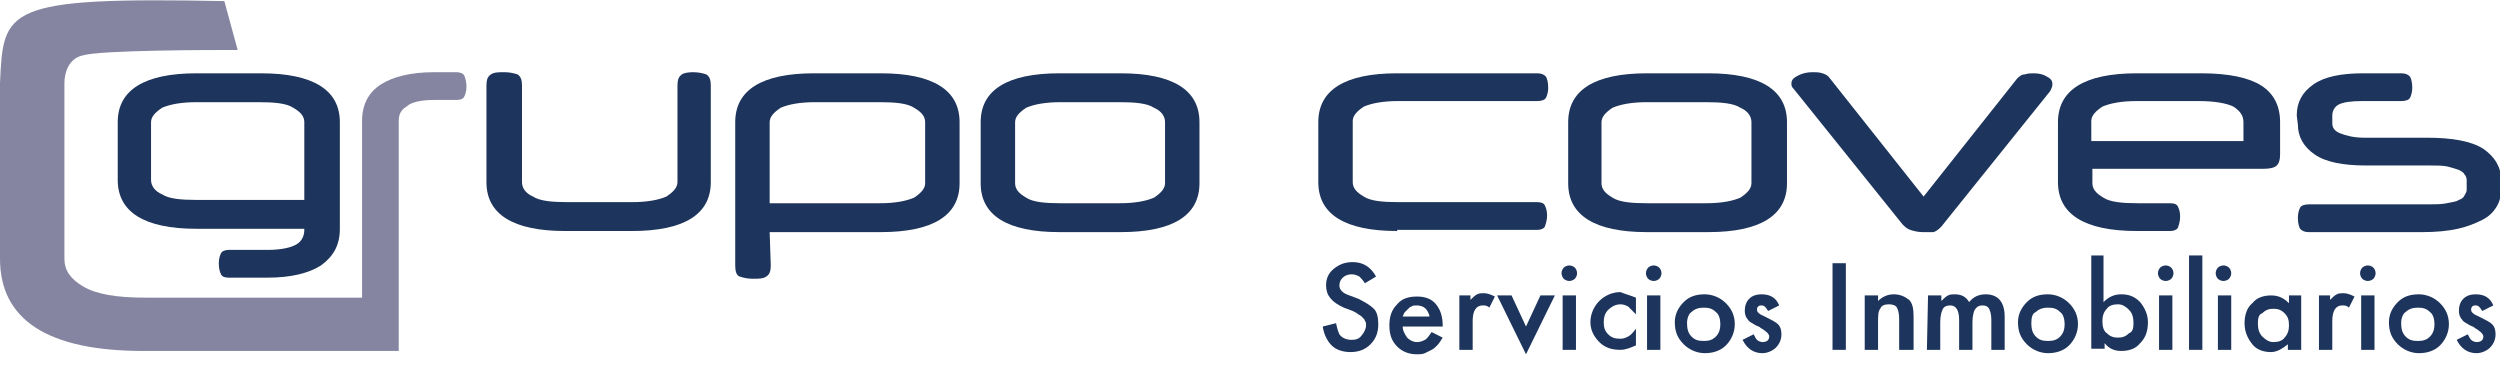
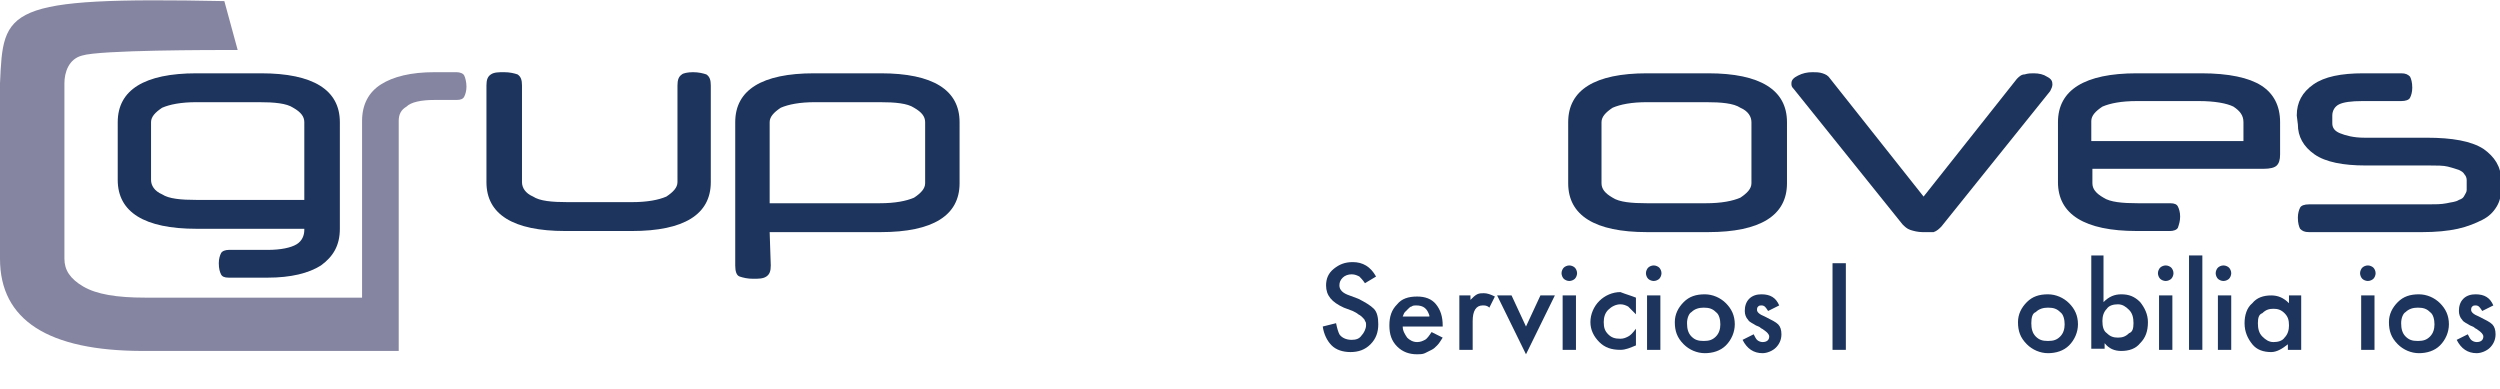
<svg xmlns="http://www.w3.org/2000/svg" version="1.1" id="Capa_1" x="0px" y="0px" viewBox="0 0 225.1 35" style="enable-background:new 0 0 225.1 35;" xml:space="preserve">
  <style type="text/css">
	.st0{fill:#1D345C;}
	.st1{fill:#8585A1;}
</style>
  <g>
    <g>
      <path class="st0" d="M20.6,25c-0.4,0-0.6-0.1-0.7-0.3c-0.1-0.2-0.2-0.5-0.2-1c0-0.4,0.1-0.7,0.2-0.9c0.1-0.2,0.4-0.3,0.7-0.3h3.5    c1.2,0,2.1-0.2,2.6-0.5s0.7-0.8,0.7-1.3v-0.1h-9.7c-4.7,0-7.1-1.5-7.1-4.4V11c0-2.9,2.4-4.4,7.1-4.4h5.8c4.7,0,7.1,1.5,7.1,4.4    v9.6c0,1.5-0.6,2.5-1.7,3.3c-1.1,0.7-2.7,1.1-4.8,1.1H20.6z M27.4,18v-7c0-0.5-0.3-0.9-1-1.3c-0.6-0.4-1.7-0.5-3.1-0.5h-5.6    c-1.4,0-2.4,0.2-3.1,0.5c-0.6,0.4-1,0.8-1,1.3v5.2c0,0.5,0.3,1,1,1.3c0.6,0.4,1.7,0.5,3.1,0.5H27.4z" />
      <path class="st1" d="M41.8,6.8c-0.1-0.2-0.4-0.3-0.7-0.3h-2c-2.1,0-3.7,0.4-4.8,1.1s-1.7,1.8-1.7,3.3v15.9H13.1    c-2.6,0-4.4-0.3-5.6-1s-1.7-1.5-1.7-2.5V7.5c0-1,0.4-2.2,1.6-2.5c1.6-0.5,11.5-0.5,14-0.5l-1.2-4.4C0.3-0.3,0.3,0.8,0,7.5v15.8    c0,5.5,4.3,8.3,12.9,8.3h21.4l0,0h1.6V10.9c0-0.6,0.2-1,0.7-1.3C37,9.2,37.9,9,39.1,9h2c0.4,0,0.6-0.1,0.7-0.3S42,8.2,42,7.8    C42,7.4,41.9,7,41.8,6.8z" />
      <path class="st0" d="M62.4,6.5c0.5,0,0.9,0.1,1.2,0.2c0.3,0.2,0.4,0.5,0.4,1v8.7c0,2.9-2.4,4.4-7.1,4.4h-6c-4.7,0-7.1-1.5-7.1-4.4    V7.7c0-0.5,0.1-0.8,0.4-1c0.3-0.2,0.7-0.2,1.2-0.2s0.9,0.1,1.2,0.2c0.3,0.2,0.4,0.5,0.4,1v8.7c0,0.5,0.3,1,1,1.3    c0.6,0.4,1.7,0.5,3.1,0.5h5.8c1.4,0,2.4-0.2,3.1-0.5c0.6-0.4,1-0.8,1-1.3V7.7c0-0.5,0.1-0.8,0.4-1C61.5,6.6,61.9,6.5,62.4,6.5z" />
      <path class="st0" d="M69.4,23.9c0,0.5-0.1,0.8-0.4,1s-0.7,0.2-1.2,0.2s-0.9-0.1-1.2-0.2s-0.4-0.5-0.4-1V11c0-2.9,2.4-4.4,7.1-4.4    h6c4.7,0,7.1,1.5,7.1,4.4v5.5c0,2.9-2.4,4.4-7.1,4.4h-10L69.4,23.9L69.4,23.9z M79.2,18.3c1.4,0,2.4-0.2,3.1-0.5    c0.6-0.4,1-0.8,1-1.3V11c0-0.5-0.3-0.9-1-1.3c-0.6-0.4-1.7-0.5-3.1-0.5h-5.8c-1.4,0-2.4,0.2-3.1,0.5c-0.6,0.4-1,0.8-1,1.3v7.3    H79.2z" />
-       <path class="st0" d="M88.3,11c0-2.9,2.4-4.4,7.1-4.4h5.5c4.7,0,7.1,1.5,7.1,4.4v5.5c0,2.9-2.4,4.4-7.1,4.4h-5.5    c-4.7,0-7.1-1.5-7.1-4.4V11z M104.9,11c0-0.5-0.3-1-1-1.3c-0.6-0.4-1.7-0.5-3.1-0.5h-5.3c-1.4,0-2.4,0.2-3.1,0.5    c-0.6,0.4-1,0.8-1,1.3v5.5c0,0.5,0.3,0.9,1,1.3c0.6,0.4,1.7,0.5,3.1,0.5h5.3c1.4,0,2.4-0.2,3.1-0.5c0.6-0.4,1-0.8,1-1.3V11z" />
-       <path class="st0" d="M125.8,20.8c-4.7,0-7.1-1.5-7.1-4.4V11c0-2.9,2.4-4.4,7.1-4.4h12.6c0.4,0,0.6,0.1,0.8,0.3    c0.1,0.2,0.2,0.5,0.2,1c0,0.4-0.1,0.7-0.2,0.9s-0.4,0.3-0.8,0.3h-12.5c-1.4,0-2.4,0.2-3.1,0.5c-0.6,0.4-1,0.8-1,1.3v5.5    c0,0.5,0.3,0.9,1,1.3c0.6,0.4,1.7,0.5,3.1,0.5h12.5c0.4,0,0.6,0.1,0.7,0.3c0.1,0.2,0.2,0.5,0.2,0.9s-0.1,0.7-0.2,1    c-0.1,0.2-0.4,0.3-0.7,0.3h-12.6V20.8z" />
      <path class="st0" d="M141.2,11c0-2.9,2.4-4.4,7.1-4.4h5.5c4.7,0,7.1,1.5,7.1,4.4v5.5c0,2.9-2.4,4.4-7.1,4.4h-5.5    c-4.7,0-7.1-1.5-7.1-4.4V11z M157.7,11c0-0.5-0.3-1-1-1.3c-0.6-0.4-1.7-0.5-3.1-0.5h-5.3c-1.4,0-2.4,0.2-3.1,0.5    c-0.6,0.4-1,0.8-1,1.3v5.5c0,0.5,0.3,0.9,1,1.3c0.6,0.4,1.7,0.5,3.1,0.5h5.3c1.4,0,2.4-0.2,3.1-0.5c0.6-0.4,1-0.8,1-1.3V11z" />
      <path class="st0" d="M173.1,20.9c-0.4,0-0.8-0.1-1.1-0.2s-0.5-0.3-0.7-0.5L161.5,8c-0.2-0.2-0.2-0.3-0.2-0.5    c0-0.3,0.2-0.5,0.6-0.7c0.4-0.2,0.8-0.3,1.3-0.3c0.3,0,0.6,0,0.9,0.1c0.3,0.1,0.5,0.2,0.7,0.5l8.4,10.6l8.4-10.6    c0.2-0.2,0.4-0.4,0.7-0.4c0.3-0.1,0.6-0.1,0.8-0.1c0.5,0,0.9,0.1,1.2,0.3c0.4,0.2,0.5,0.4,0.5,0.7c0,0.2-0.1,0.4-0.2,0.6    l-9.8,12.2c-0.2,0.2-0.4,0.4-0.7,0.5C173.9,20.9,173.5,20.9,173.1,20.9z" />
      <path class="st0" d="M188.4,15.2v1.3c0,0.5,0.3,0.9,1,1.3c0.6,0.4,1.7,0.5,3.1,0.5h2.9c0.4,0,0.6,0.1,0.7,0.3    c0.1,0.2,0.2,0.5,0.2,0.9s-0.1,0.7-0.2,1c-0.1,0.2-0.4,0.3-0.7,0.3h-3c-4.7,0-7.1-1.5-7.1-4.4V11c0-2.9,2.4-4.4,7.1-4.4h5.8    c2.5,0,4.3,0.4,5.4,1.1c1.1,0.7,1.7,1.8,1.7,3.3v2.9c0,0.5-0.1,0.8-0.3,1s-0.6,0.3-1.2,0.3H188.4z M188.4,12.7H202V11    c0-0.6-0.3-1-0.9-1.4c-0.6-0.3-1.7-0.5-3.1-0.5h-5.6c-1.4,0-2.4,0.2-3.1,0.5c-0.6,0.4-1,0.8-1,1.3v1.8H188.4z" />
      <path class="st0" d="M206.8,10.4c0-1.2,0.5-2.1,1.5-2.8s2.5-1,4.5-1h3.4c0.4,0,0.6,0.1,0.8,0.3c0.1,0.2,0.2,0.5,0.2,1    c0,0.4-0.1,0.7-0.2,0.9c-0.1,0.2-0.4,0.3-0.8,0.3h-3.5c-1,0-1.7,0.1-2.1,0.3s-0.6,0.6-0.6,1v0.7c0,0.4,0.2,0.7,0.7,0.9    s1.2,0.4,2.2,0.4h5.6c2.3,0,4,0.3,5.1,1c1,0.7,1.6,1.6,1.6,2.8V17c0,0.6-0.1,1.1-0.4,1.6c-0.3,0.5-0.7,0.9-1.3,1.2    c-0.6,0.3-1.3,0.6-2.2,0.8c-0.9,0.2-2,0.3-3.2,0.3h-10.2c-0.4,0-0.6-0.1-0.8-0.3c-0.1-0.2-0.2-0.5-0.2-1c0-0.4,0.1-0.7,0.2-0.9    c0.1-0.2,0.4-0.3,0.8-0.3h10.7c0.7,0,1.2,0,1.7-0.1c0.4-0.1,0.8-0.1,1.1-0.3c0.3-0.1,0.4-0.2,0.5-0.4c0.1-0.2,0.2-0.3,0.2-0.5    v-0.9c0-0.2-0.1-0.4-0.2-0.5c-0.1-0.2-0.3-0.3-0.5-0.4c-0.3-0.1-0.6-0.2-1-0.3s-1-0.1-1.6-0.1H213c-2,0-3.6-0.3-4.6-1    s-1.5-1.6-1.5-2.7L206.8,10.4L206.8,10.4z" />
    </g>
    <g>
      <path class="st0" d="M123.9,24.9l-1,0.6c-0.2-0.3-0.4-0.5-0.5-0.6c-0.2-0.1-0.4-0.2-0.7-0.2c-0.3,0-0.6,0.1-0.8,0.3    c-0.2,0.2-0.3,0.4-0.3,0.7c0,0.4,0.3,0.7,0.9,0.9l0.8,0.3c0.6,0.3,1.1,0.6,1.4,0.9s0.4,0.8,0.4,1.4c0,0.7-0.2,1.3-0.7,1.8    s-1.1,0.7-1.8,0.7c-0.7,0-1.3-0.2-1.7-0.6c-0.4-0.4-0.7-1-0.8-1.7l1.2-0.3c0.1,0.5,0.2,0.8,0.3,1c0.2,0.3,0.6,0.5,1.1,0.5    c0.4,0,0.7-0.1,0.9-0.4c0.2-0.2,0.4-0.6,0.4-0.9c0-0.2,0-0.3-0.1-0.4c0-0.1-0.1-0.2-0.2-0.3c-0.1-0.1-0.2-0.2-0.4-0.3    c-0.1-0.1-0.3-0.2-0.5-0.3l-0.8-0.3c-1.1-0.5-1.6-1.1-1.6-2c0-0.6,0.2-1.1,0.7-1.5s1-0.6,1.7-0.6C122.7,23.6,123.4,24,123.9,24.9z    " />
      <path class="st0" d="M129.9,29.4h-3.6c0,0.4,0.2,0.7,0.4,1c0.2,0.2,0.5,0.4,0.9,0.4c0.3,0,0.5-0.1,0.7-0.2s0.4-0.4,0.6-0.7l1,0.5    c-0.2,0.3-0.3,0.5-0.5,0.7s-0.3,0.3-0.5,0.4s-0.4,0.2-0.6,0.3c-0.2,0.1-0.5,0.1-0.7,0.1c-0.7,0-1.3-0.2-1.8-0.7s-0.7-1.1-0.7-1.9    s0.2-1.4,0.7-1.9c0.4-0.5,1-0.7,1.8-0.7c0.7,0,1.3,0.2,1.7,0.7s0.6,1.1,0.6,1.9L129.9,29.4z M128.7,28.4c-0.2-0.6-0.5-0.9-1.2-0.9    c-0.1,0-0.3,0-0.4,0.1c-0.1,0-0.2,0.1-0.3,0.2c-0.1,0.1-0.2,0.2-0.3,0.3c-0.1,0.1-0.1,0.2-0.2,0.4h2.4V28.4z" />
      <path class="st0" d="M131.2,26.6h1.2V27c0.2-0.2,0.4-0.4,0.6-0.5c0.2-0.1,0.4-0.1,0.6-0.1c0.3,0,0.6,0.1,1,0.3l-0.5,1    c-0.2-0.2-0.4-0.2-0.6-0.2c-0.6,0-0.9,0.5-0.9,1.4v2.6h-1.2v-4.9H131.2z" />
      <path class="st0" d="M136.1,26.6l1.3,2.8l1.3-2.8h1.3l-2.6,5.3l-2.6-5.3C134.8,26.6,136.1,26.6,136.1,26.6z" />
      <path class="st0" d="M140.6,24.6c0-0.2,0.1-0.4,0.2-0.5s0.3-0.2,0.5-0.2s0.4,0.1,0.5,0.2s0.2,0.3,0.2,0.5s-0.1,0.4-0.2,0.5    c-0.1,0.1-0.3,0.2-0.5,0.2s-0.4-0.1-0.5-0.2S140.6,24.8,140.6,24.6z M141.9,26.6v4.9h-1.2v-4.9H141.9z" />
      <path class="st0" d="M147.3,26.8v1.5c-0.3-0.3-0.5-0.5-0.7-0.7c-0.2-0.1-0.4-0.2-0.7-0.2c-0.4,0-0.8,0.2-1.1,0.5s-0.4,0.7-0.4,1.1    c0,0.5,0.1,0.8,0.4,1.1c0.3,0.3,0.6,0.4,1.1,0.4c0.3,0,0.5-0.1,0.7-0.2s0.4-0.3,0.7-0.7v1.5c-0.5,0.2-0.9,0.4-1.4,0.4    c-0.8,0-1.4-0.2-1.9-0.7s-0.8-1.1-0.8-1.8c0-0.7,0.3-1.4,0.8-1.9s1.2-0.8,1.9-0.8C146.4,26.5,146.8,26.6,147.3,26.8z" />
      <path class="st0" d="M148.2,24.6c0-0.2,0.1-0.4,0.2-0.5s0.3-0.2,0.5-0.2s0.4,0.1,0.5,0.2s0.2,0.3,0.2,0.5s-0.1,0.4-0.2,0.5    c-0.1,0.1-0.3,0.2-0.5,0.2s-0.4-0.1-0.5-0.2S148.2,24.8,148.2,24.6z M149.5,26.6v4.9h-1.2v-4.9H149.5z" />
      <path class="st0" d="M150.8,29c0-0.7,0.3-1.3,0.8-1.8s1.1-0.7,1.9-0.7c0.7,0,1.4,0.3,1.9,0.8s0.8,1.1,0.8,1.9    c0,0.7-0.3,1.4-0.8,1.9s-1.2,0.7-1.9,0.7s-1.4-0.3-1.9-0.8C151,30.4,150.8,29.8,150.8,29z M151.9,29.1c0,0.5,0.1,0.9,0.4,1.2    c0.3,0.3,0.6,0.4,1.1,0.4s0.8-0.1,1.1-0.4s0.4-0.7,0.4-1.1s-0.1-0.9-0.4-1.1c-0.3-0.3-0.6-0.4-1.1-0.4c-0.4,0-0.8,0.1-1.1,0.4    C152.1,28.2,151.9,28.6,151.9,29.1z" />
      <path class="st0" d="M160.2,27.5l-1,0.5c-0.2-0.3-0.3-0.5-0.6-0.5c-0.1,0-0.2,0-0.3,0.1s-0.1,0.2-0.1,0.3c0,0.2,0.2,0.4,0.7,0.6    c0.6,0.3,1,0.5,1.2,0.7s0.3,0.5,0.3,0.9c0,0.5-0.2,0.9-0.5,1.2c-0.3,0.3-0.8,0.5-1.2,0.5c-0.8,0-1.4-0.4-1.8-1.2l1-0.5    c0.1,0.2,0.2,0.4,0.3,0.5s0.3,0.2,0.5,0.2c0.4,0,0.6-0.2,0.6-0.5c0-0.2-0.2-0.4-0.5-0.6c-0.1-0.1-0.2-0.1-0.3-0.2    s-0.2-0.1-0.4-0.2c-0.3-0.2-0.6-0.3-0.7-0.5c-0.2-0.2-0.3-0.5-0.3-0.8c0-0.4,0.1-0.8,0.4-1.1c0.3-0.3,0.7-0.4,1.1-0.4    C159.4,26.5,159.9,26.8,160.2,27.5z" />
      <path class="st0" d="M166.2,23.7v7.8H165v-7.8H166.2z" />
-       <path class="st0" d="M167.9,26.6h1.2v0.5c0.4-0.4,0.9-0.6,1.4-0.6c0.6,0,1,0.2,1.4,0.5c0.3,0.3,0.4,0.8,0.4,1.5v3H171v-2.8    c0-0.5-0.1-0.8-0.2-1c-0.1-0.2-0.4-0.3-0.7-0.3c-0.4,0-0.7,0.1-0.8,0.4c-0.2,0.2-0.2,0.7-0.2,1.3v2.4h-1.2L167.9,26.6L167.9,26.6z    " />
-       <path class="st0" d="M173.6,26.6h1.2v0.5c0.2-0.2,0.4-0.4,0.6-0.5c0.2-0.1,0.4-0.1,0.6-0.1c0.6,0,1,0.2,1.3,0.7    c0.4-0.5,0.9-0.7,1.5-0.7c1.1,0,1.7,0.7,1.7,2v3h-1.2v-2.7c0-0.5-0.1-0.8-0.2-1c-0.1-0.2-0.3-0.3-0.6-0.3s-0.5,0.1-0.7,0.4    c-0.1,0.2-0.2,0.6-0.2,1.1v2.5h-1.2v-2.7c0-0.9-0.3-1.3-0.8-1.3c-0.3,0-0.6,0.1-0.7,0.4c-0.1,0.2-0.2,0.6-0.2,1.1v2.5h-1.2    L173.6,26.6L173.6,26.6z" />
      <path class="st0" d="M181.7,29c0-0.7,0.3-1.3,0.8-1.8s1.1-0.7,1.9-0.7c0.7,0,1.4,0.3,1.9,0.8s0.8,1.1,0.8,1.9    c0,0.7-0.3,1.4-0.8,1.9s-1.2,0.7-1.9,0.7s-1.4-0.3-1.9-0.8C181.9,30.4,181.7,29.8,181.7,29z M182.9,29.1c0,0.5,0.1,0.9,0.4,1.2    c0.3,0.3,0.6,0.4,1.1,0.4s0.8-0.1,1.1-0.4s0.4-0.7,0.4-1.1s-0.1-0.9-0.4-1.1c-0.3-0.3-0.6-0.4-1.1-0.4c-0.4,0-0.8,0.1-1.1,0.4    C183,28.2,182.9,28.6,182.9,29.1z" />
      <path class="st0" d="M189.4,23v4.2c0.5-0.5,1-0.7,1.6-0.7c0.7,0,1.2,0.2,1.7,0.7c0.4,0.5,0.7,1.1,0.7,1.8c0,0.8-0.2,1.4-0.7,1.9    c-0.4,0.5-1,0.7-1.7,0.7c-0.6,0-1.1-0.2-1.5-0.7v0.5h-1.2V23H189.4z M192.1,29.1c0-0.5-0.1-0.9-0.4-1.2c-0.3-0.3-0.6-0.5-1-0.5    s-0.8,0.1-1,0.4c-0.3,0.3-0.4,0.7-0.4,1.1c0,0.5,0.1,0.9,0.4,1.1c0.3,0.3,0.6,0.4,1,0.4s0.7-0.1,1-0.4    C192,29.9,192.1,29.6,192.1,29.1z" />
      <path class="st0" d="M194.3,24.6c0-0.2,0.1-0.4,0.2-0.5s0.3-0.2,0.5-0.2s0.4,0.1,0.5,0.2s0.2,0.3,0.2,0.5s-0.1,0.4-0.2,0.5    c-0.1,0.1-0.3,0.2-0.5,0.2s-0.4-0.1-0.5-0.2S194.3,24.8,194.3,24.6z M195.6,26.6v4.9h-1.2v-4.9H195.6z" />
      <path class="st0" d="M198.3,23v8.5h-1.2V23H198.3z" />
      <path class="st0" d="M199.5,24.6c0-0.2,0.1-0.4,0.2-0.5s0.3-0.2,0.5-0.2s0.4,0.1,0.5,0.2s0.2,0.3,0.2,0.5s-0.1,0.4-0.2,0.5    c-0.1,0.1-0.3,0.2-0.5,0.2s-0.4-0.1-0.5-0.2S199.5,24.8,199.5,24.6z M200.9,26.6v4.9h-1.2v-4.9H200.9z" />
      <path class="st0" d="M206,26.6h1.2v4.9H206V31c-0.5,0.4-1,0.7-1.5,0.7c-0.7,0-1.3-0.2-1.7-0.7s-0.7-1.1-0.7-1.9    c0-0.7,0.2-1.4,0.7-1.8c0.4-0.5,1-0.7,1.7-0.7c0.6,0,1.1,0.2,1.6,0.7v-0.7H206z M203.3,29.1c0,0.5,0.1,0.9,0.4,1.2    c0.3,0.3,0.6,0.5,1,0.5s0.8-0.1,1-0.4c0.3-0.3,0.4-0.7,0.4-1.1c0-0.5-0.1-0.8-0.4-1.1c-0.3-0.3-0.6-0.4-1-0.4s-0.7,0.1-1,0.4    C203.4,28.3,203.3,28.6,203.3,29.1z" />
-       <path class="st0" d="M208.6,26.6h1.2V27c0.2-0.2,0.4-0.4,0.6-0.5c0.2-0.1,0.4-0.1,0.6-0.1c0.3,0,0.6,0.1,1,0.3l-0.5,1    c-0.2-0.2-0.4-0.2-0.6-0.2c-0.6,0-0.9,0.5-0.9,1.4v2.6h-1.2v-4.9H208.6z" />
      <path class="st0" d="M212.5,24.6c0-0.2,0.1-0.4,0.2-0.5s0.3-0.2,0.5-0.2s0.4,0.1,0.5,0.2s0.2,0.3,0.2,0.5s-0.1,0.4-0.2,0.5    c-0.1,0.1-0.3,0.2-0.5,0.2s-0.4-0.1-0.5-0.2S212.5,24.8,212.5,24.6z M213.8,26.6v4.9h-1.2v-4.9H213.8z" />
      <path class="st0" d="M215.1,29c0-0.7,0.3-1.3,0.8-1.8s1.1-0.7,1.9-0.7c0.7,0,1.4,0.3,1.9,0.8s0.8,1.1,0.8,1.9    c0,0.7-0.3,1.4-0.8,1.9s-1.2,0.7-1.9,0.7s-1.4-0.3-1.9-0.8C215.3,30.4,215.1,29.8,215.1,29z M216.2,29.1c0,0.5,0.1,0.9,0.4,1.2    c0.3,0.3,0.6,0.4,1.1,0.4s0.8-0.1,1.1-0.4s0.4-0.7,0.4-1.1s-0.1-0.9-0.4-1.1c-0.3-0.3-0.6-0.4-1.1-0.4c-0.4,0-0.8,0.1-1.1,0.4    C216.4,28.2,216.2,28.6,216.2,29.1z" />
      <path class="st0" d="M224.5,27.5l-1,0.5c-0.2-0.3-0.3-0.5-0.6-0.5c-0.1,0-0.2,0-0.3,0.1s-0.1,0.2-0.1,0.3c0,0.2,0.2,0.4,0.7,0.6    c0.6,0.3,1,0.5,1.2,0.7s0.3,0.5,0.3,0.9c0,0.5-0.2,0.9-0.5,1.2c-0.3,0.3-0.8,0.5-1.2,0.5c-0.8,0-1.4-0.4-1.8-1.2l1-0.5    c0.1,0.2,0.2,0.4,0.3,0.5s0.3,0.2,0.5,0.2c0.4,0,0.6-0.2,0.6-0.5c0-0.2-0.2-0.4-0.5-0.6c-0.1-0.1-0.2-0.1-0.3-0.2    s-0.2-0.1-0.4-0.2c-0.3-0.2-0.6-0.3-0.7-0.5c-0.2-0.2-0.3-0.5-0.3-0.8c0-0.4,0.1-0.8,0.4-1.1c0.3-0.3,0.7-0.4,1.1-0.4    C223.7,26.5,224.2,26.8,224.5,27.5z" />
    </g>
  </g>
</svg>